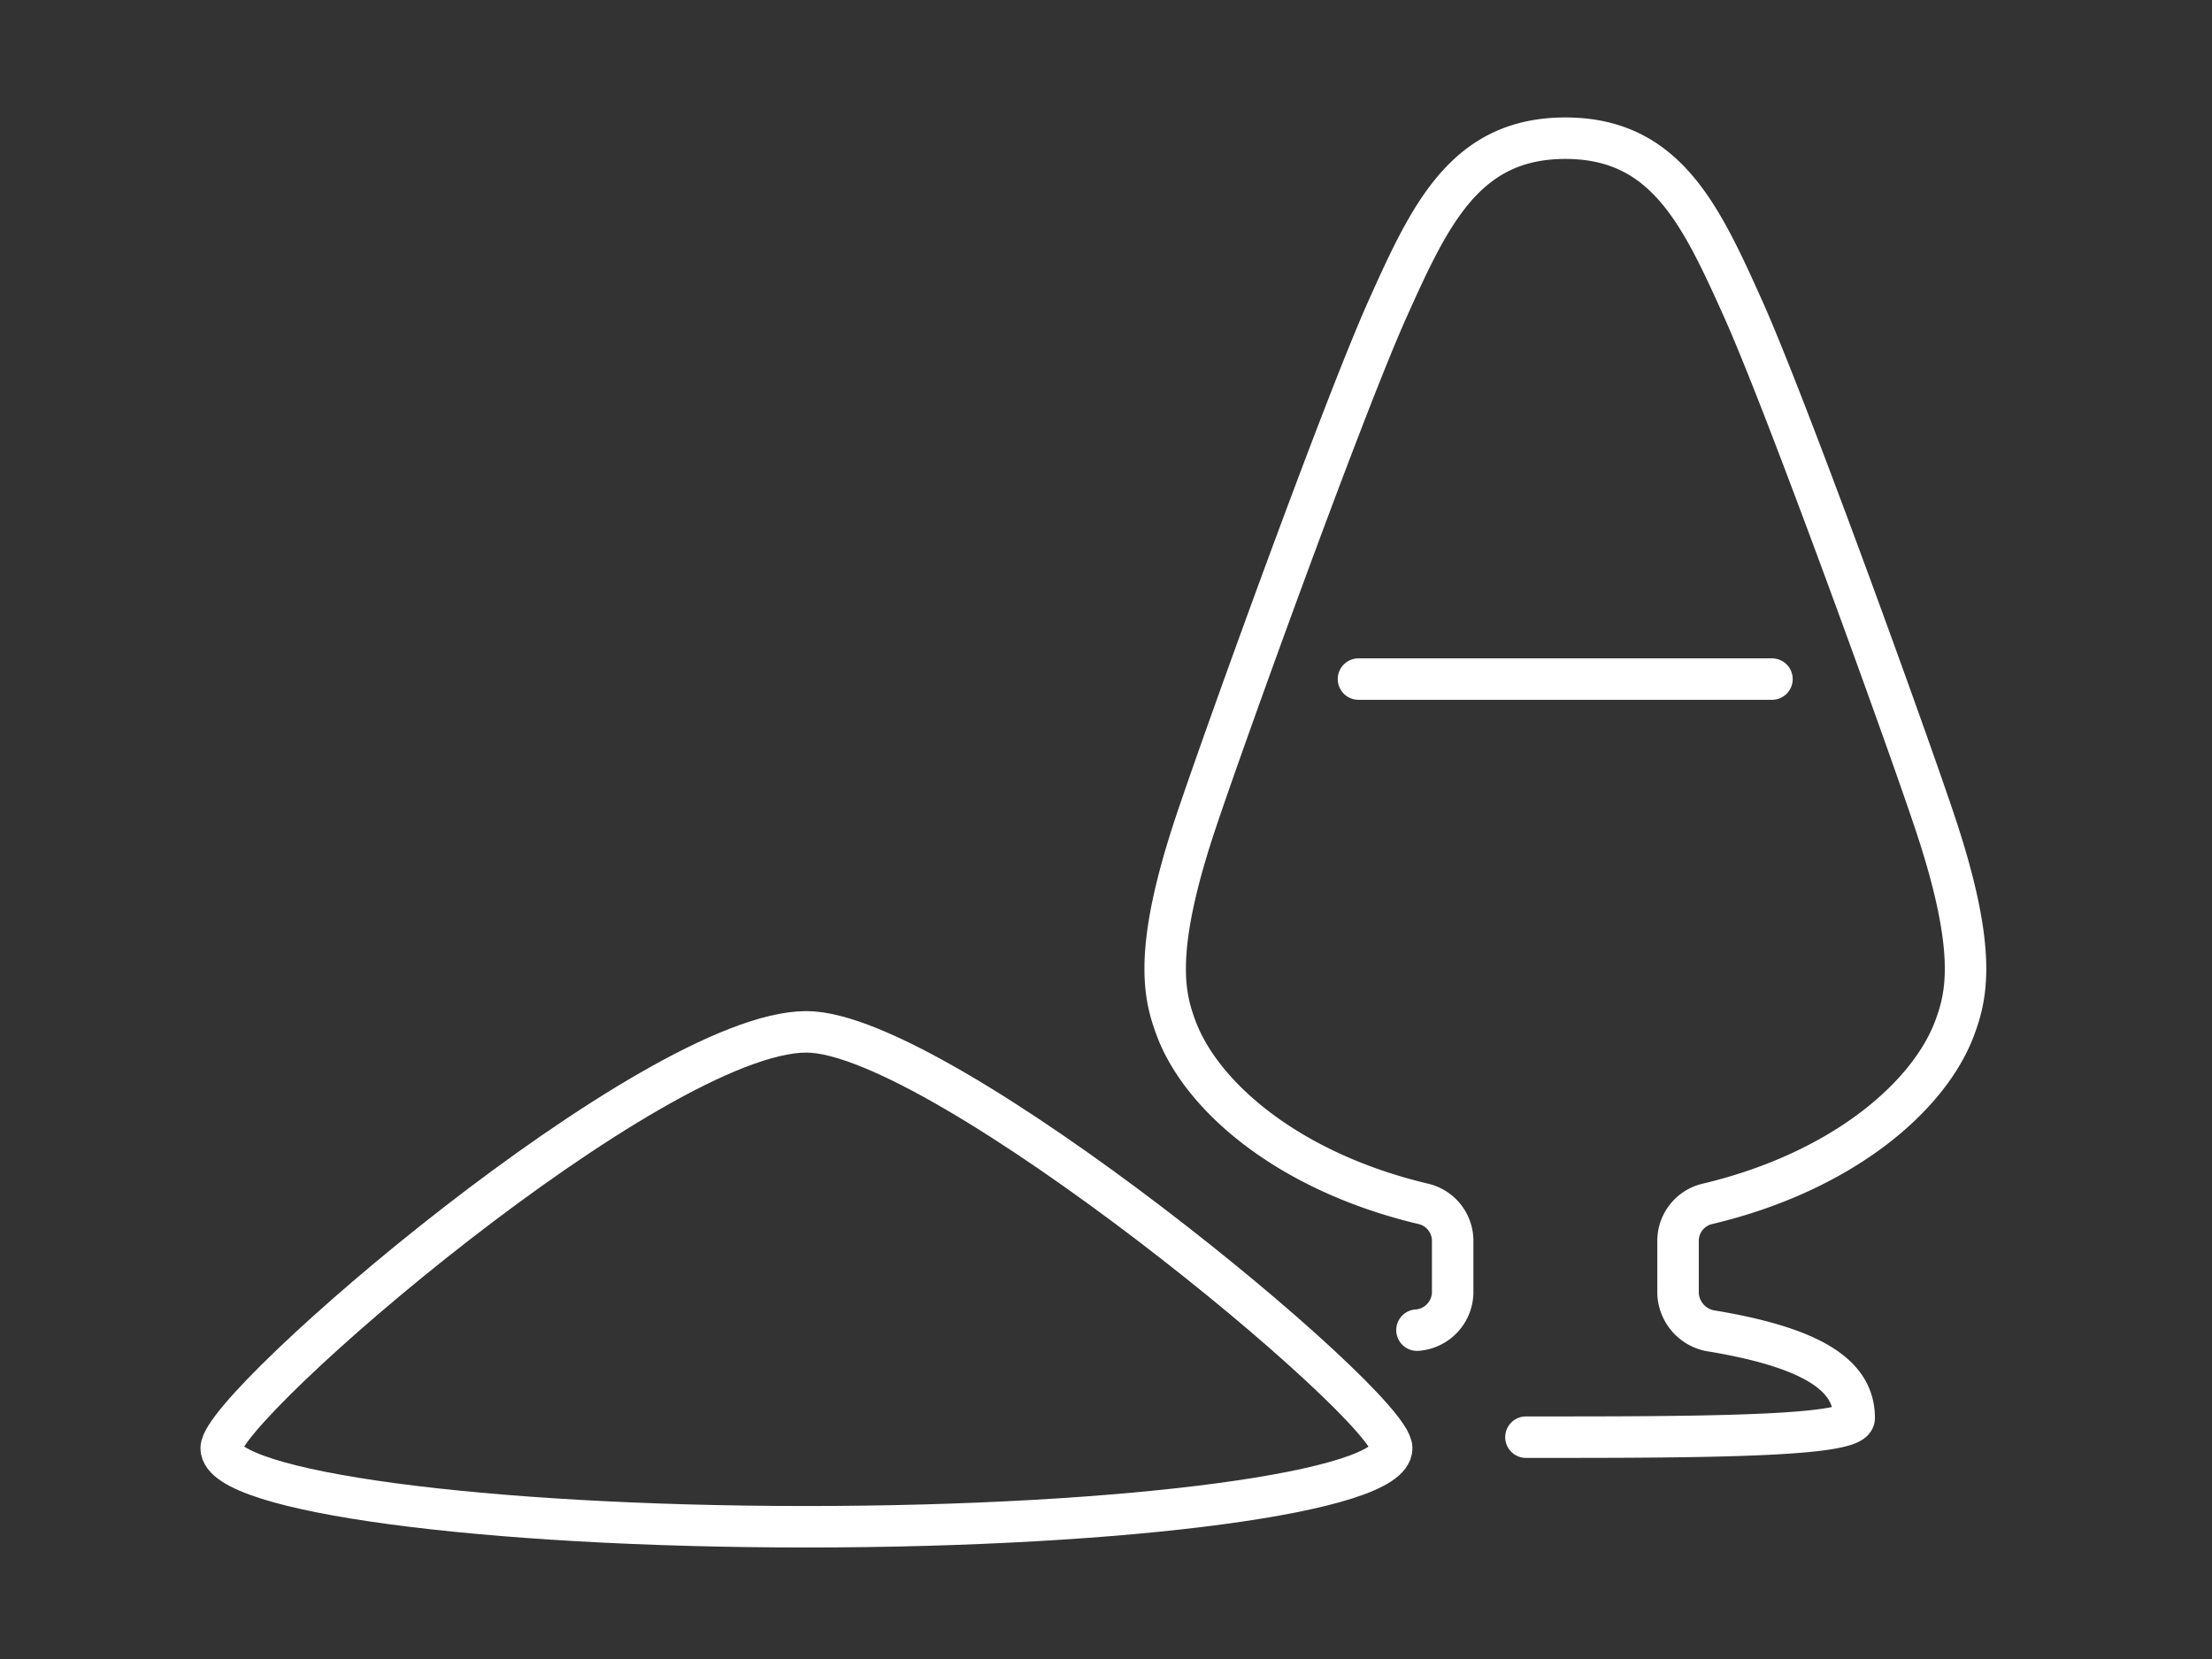
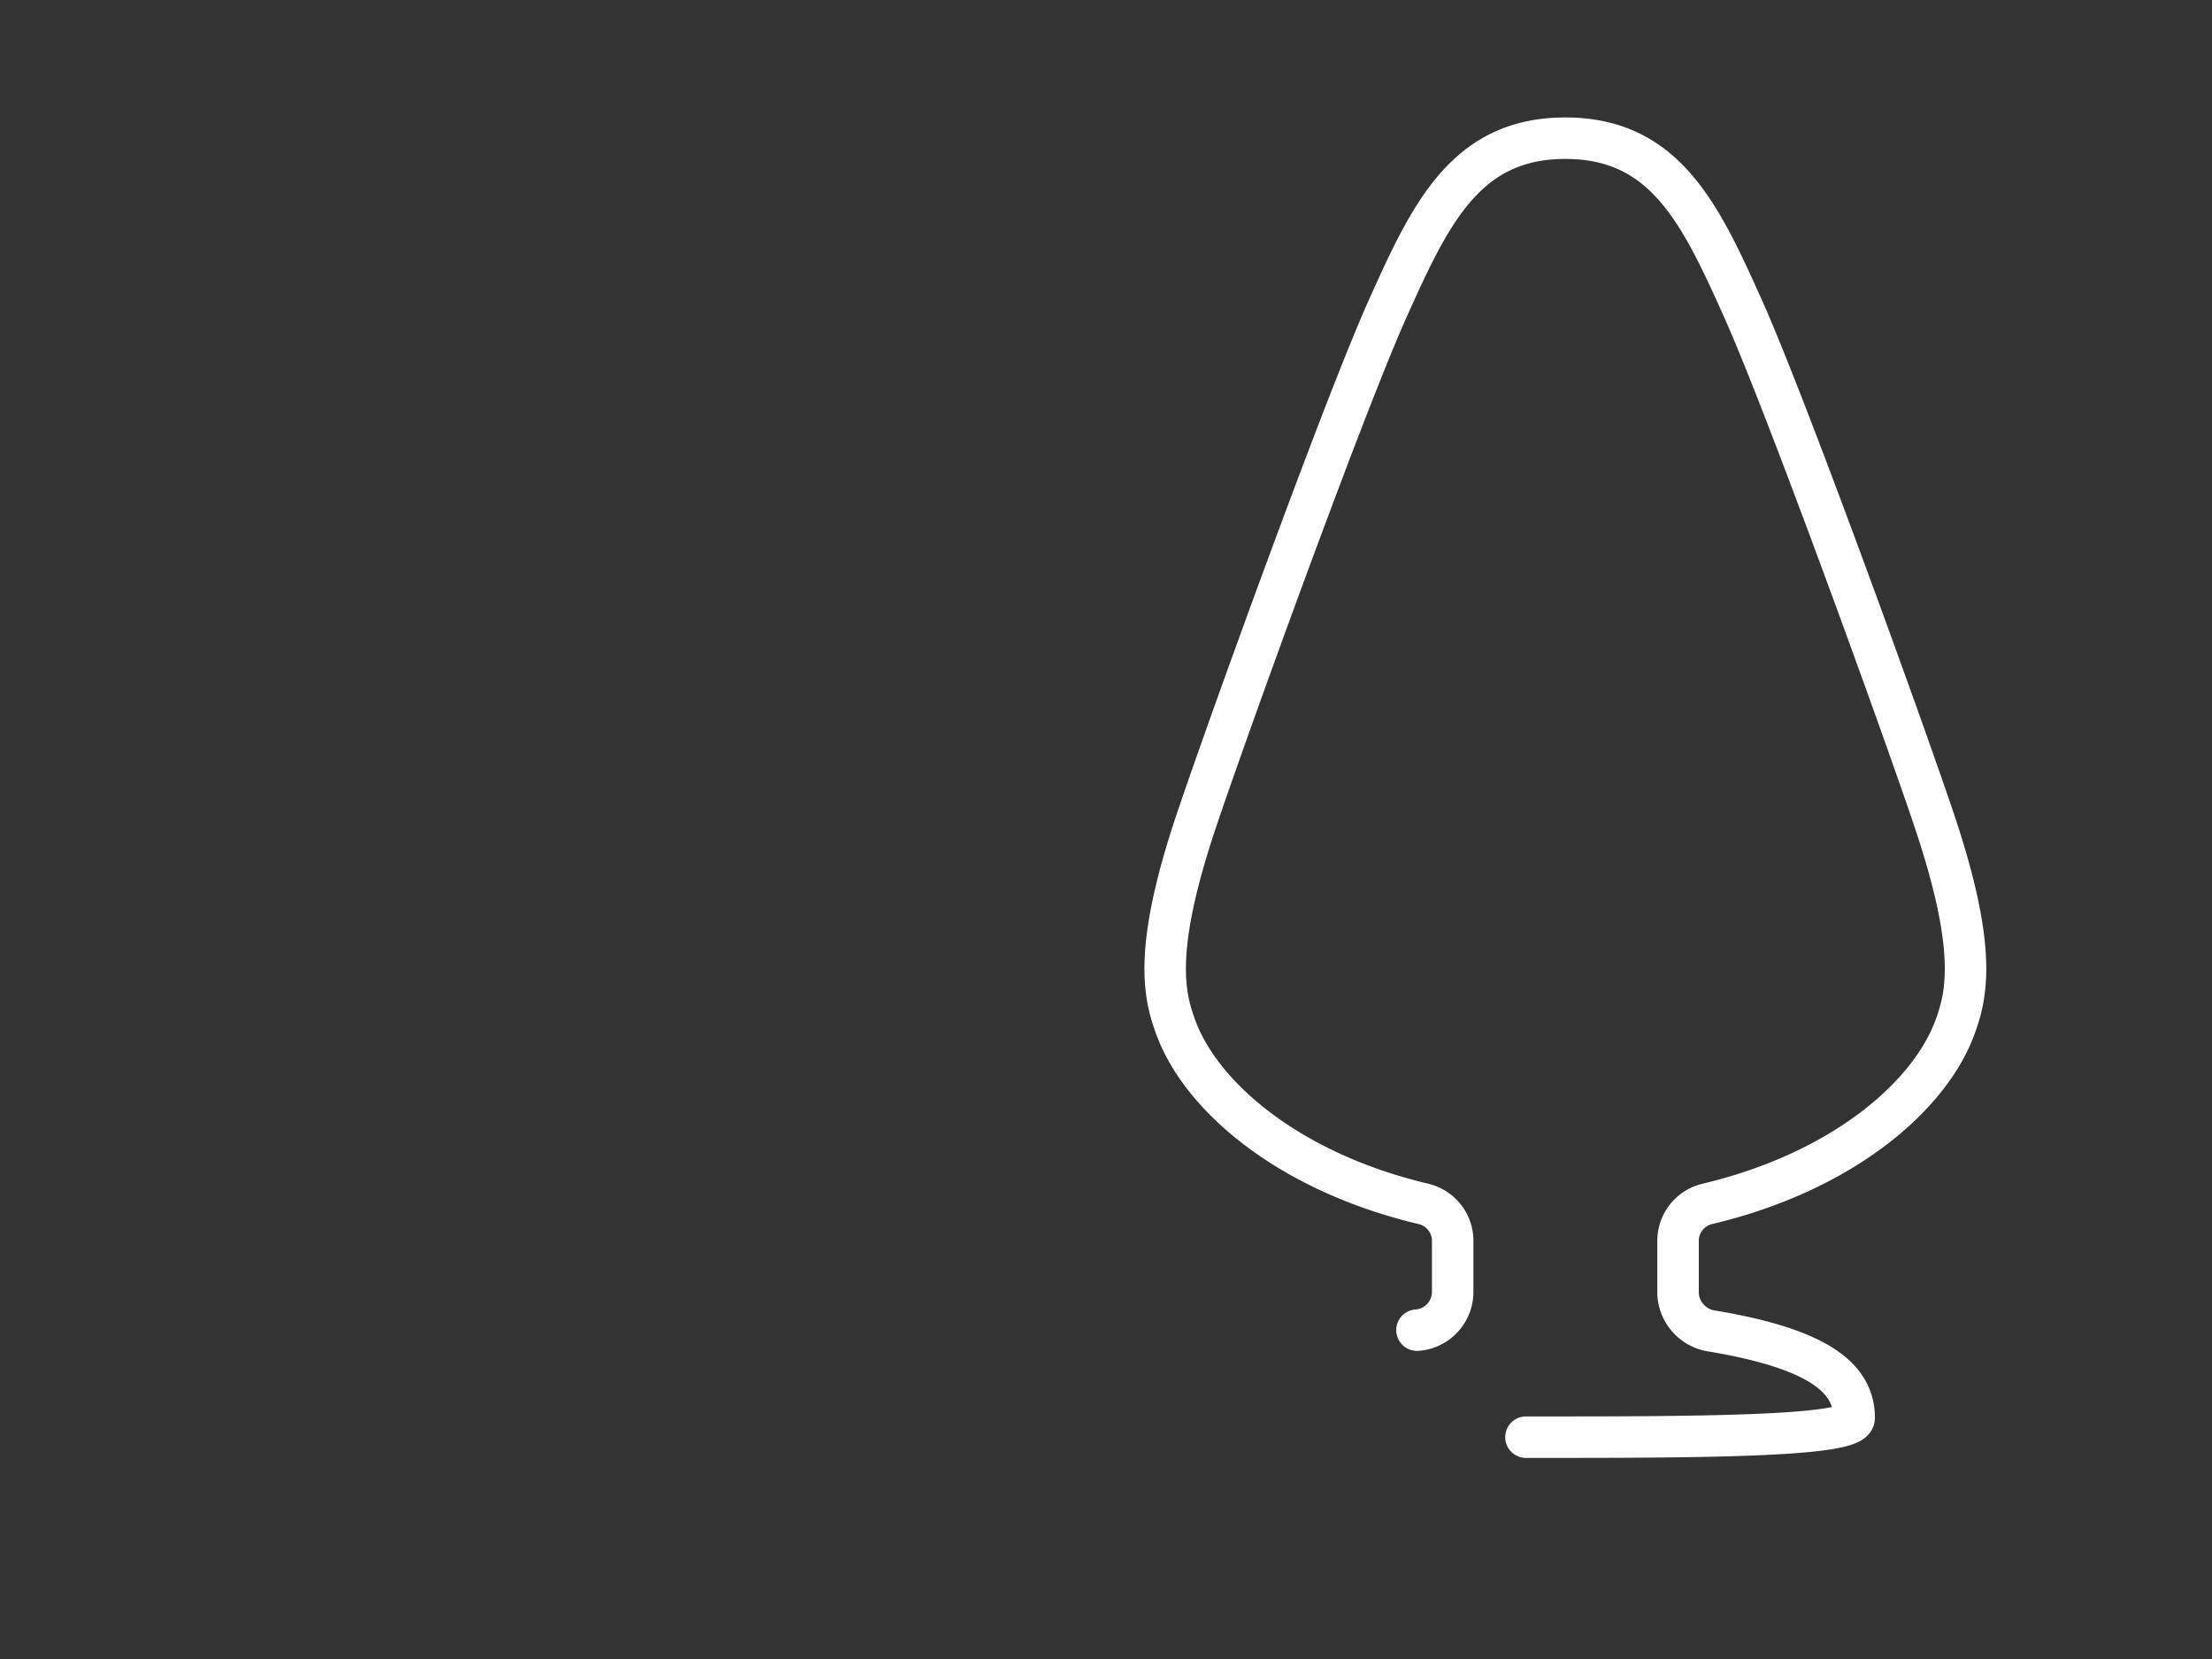
<svg xmlns="http://www.w3.org/2000/svg" width="80" height="60" viewBox="0 0 80 60">
  <rect x="0" y="0" width="80" height="60" fill="#333333" stroke="none" />
  <g id="グループ_4668" data-name="グループ 4668" transform="translate(-582 -9793)">
-     <rect id="長方形_1765" data-name="長方形 1765" width="80" height="60" transform="translate(582 9793)" fill="none" />
    <g id="グループ_4660" data-name="グループ 4660" transform="translate(590 9798)">
      <g id="グループ_3911" data-name="グループ 3911" transform="translate(41.131 19.56)">
-         <line id="線_307" data-name="線 307" x2="14.955" fill="none" stroke="#fff" stroke-linecap="round" stroke-linejoin="round" stroke-width="1.5" />
-       </g>
-       <path id="パス_13106" data-name="パス 13106" d="M169.367,703.567c0,1.569-9.477,2.841-21.167,2.841s-21.166-1.271-21.166-2.841,15.627-15.058,21.166-15.058C153.085,688.509,169.367,702,169.367,703.567Z" transform="translate(-127.034 -656.191)" fill="none" stroke="#fff" stroke-linecap="round" stroke-linejoin="round" stroke-width="1.5" />
+         </g>
      <path id="パス_13107" data-name="パス 13107" d="M181.218,686.977H182.5c5.921,0,10.589-.071,10.589-.694,0-1.432-1.266-2.49-5.1-3.138a1.435,1.435,0,0,1-1.27-1.364v-1.917a1.374,1.374,0,0,1,1.067-1.326c4.905-1.166,8.018-3.9,8.933-6.348.436-1.166.853-2.787-.724-7.488-1.118-3.334-5.356-15.041-6.926-18.541-1.538-3.424-2.818-6.163-6.426-6.163s-4.888,2.739-6.425,6.163c-1.572,3.5-5.809,15.207-6.927,18.541-1.576,4.7-1.159,6.322-.724,7.488.916,2.452,4.029,5.182,8.933,6.348a1.374,1.374,0,0,1,1.068,1.326v1.888a1.388,1.388,0,0,1-1.279,1.354h-.012" transform="translate(-134.03 -640)" fill="none" stroke="#fff" stroke-linecap="round" stroke-linejoin="round" stroke-width="1.5" />
    </g>
  </g>
</svg>